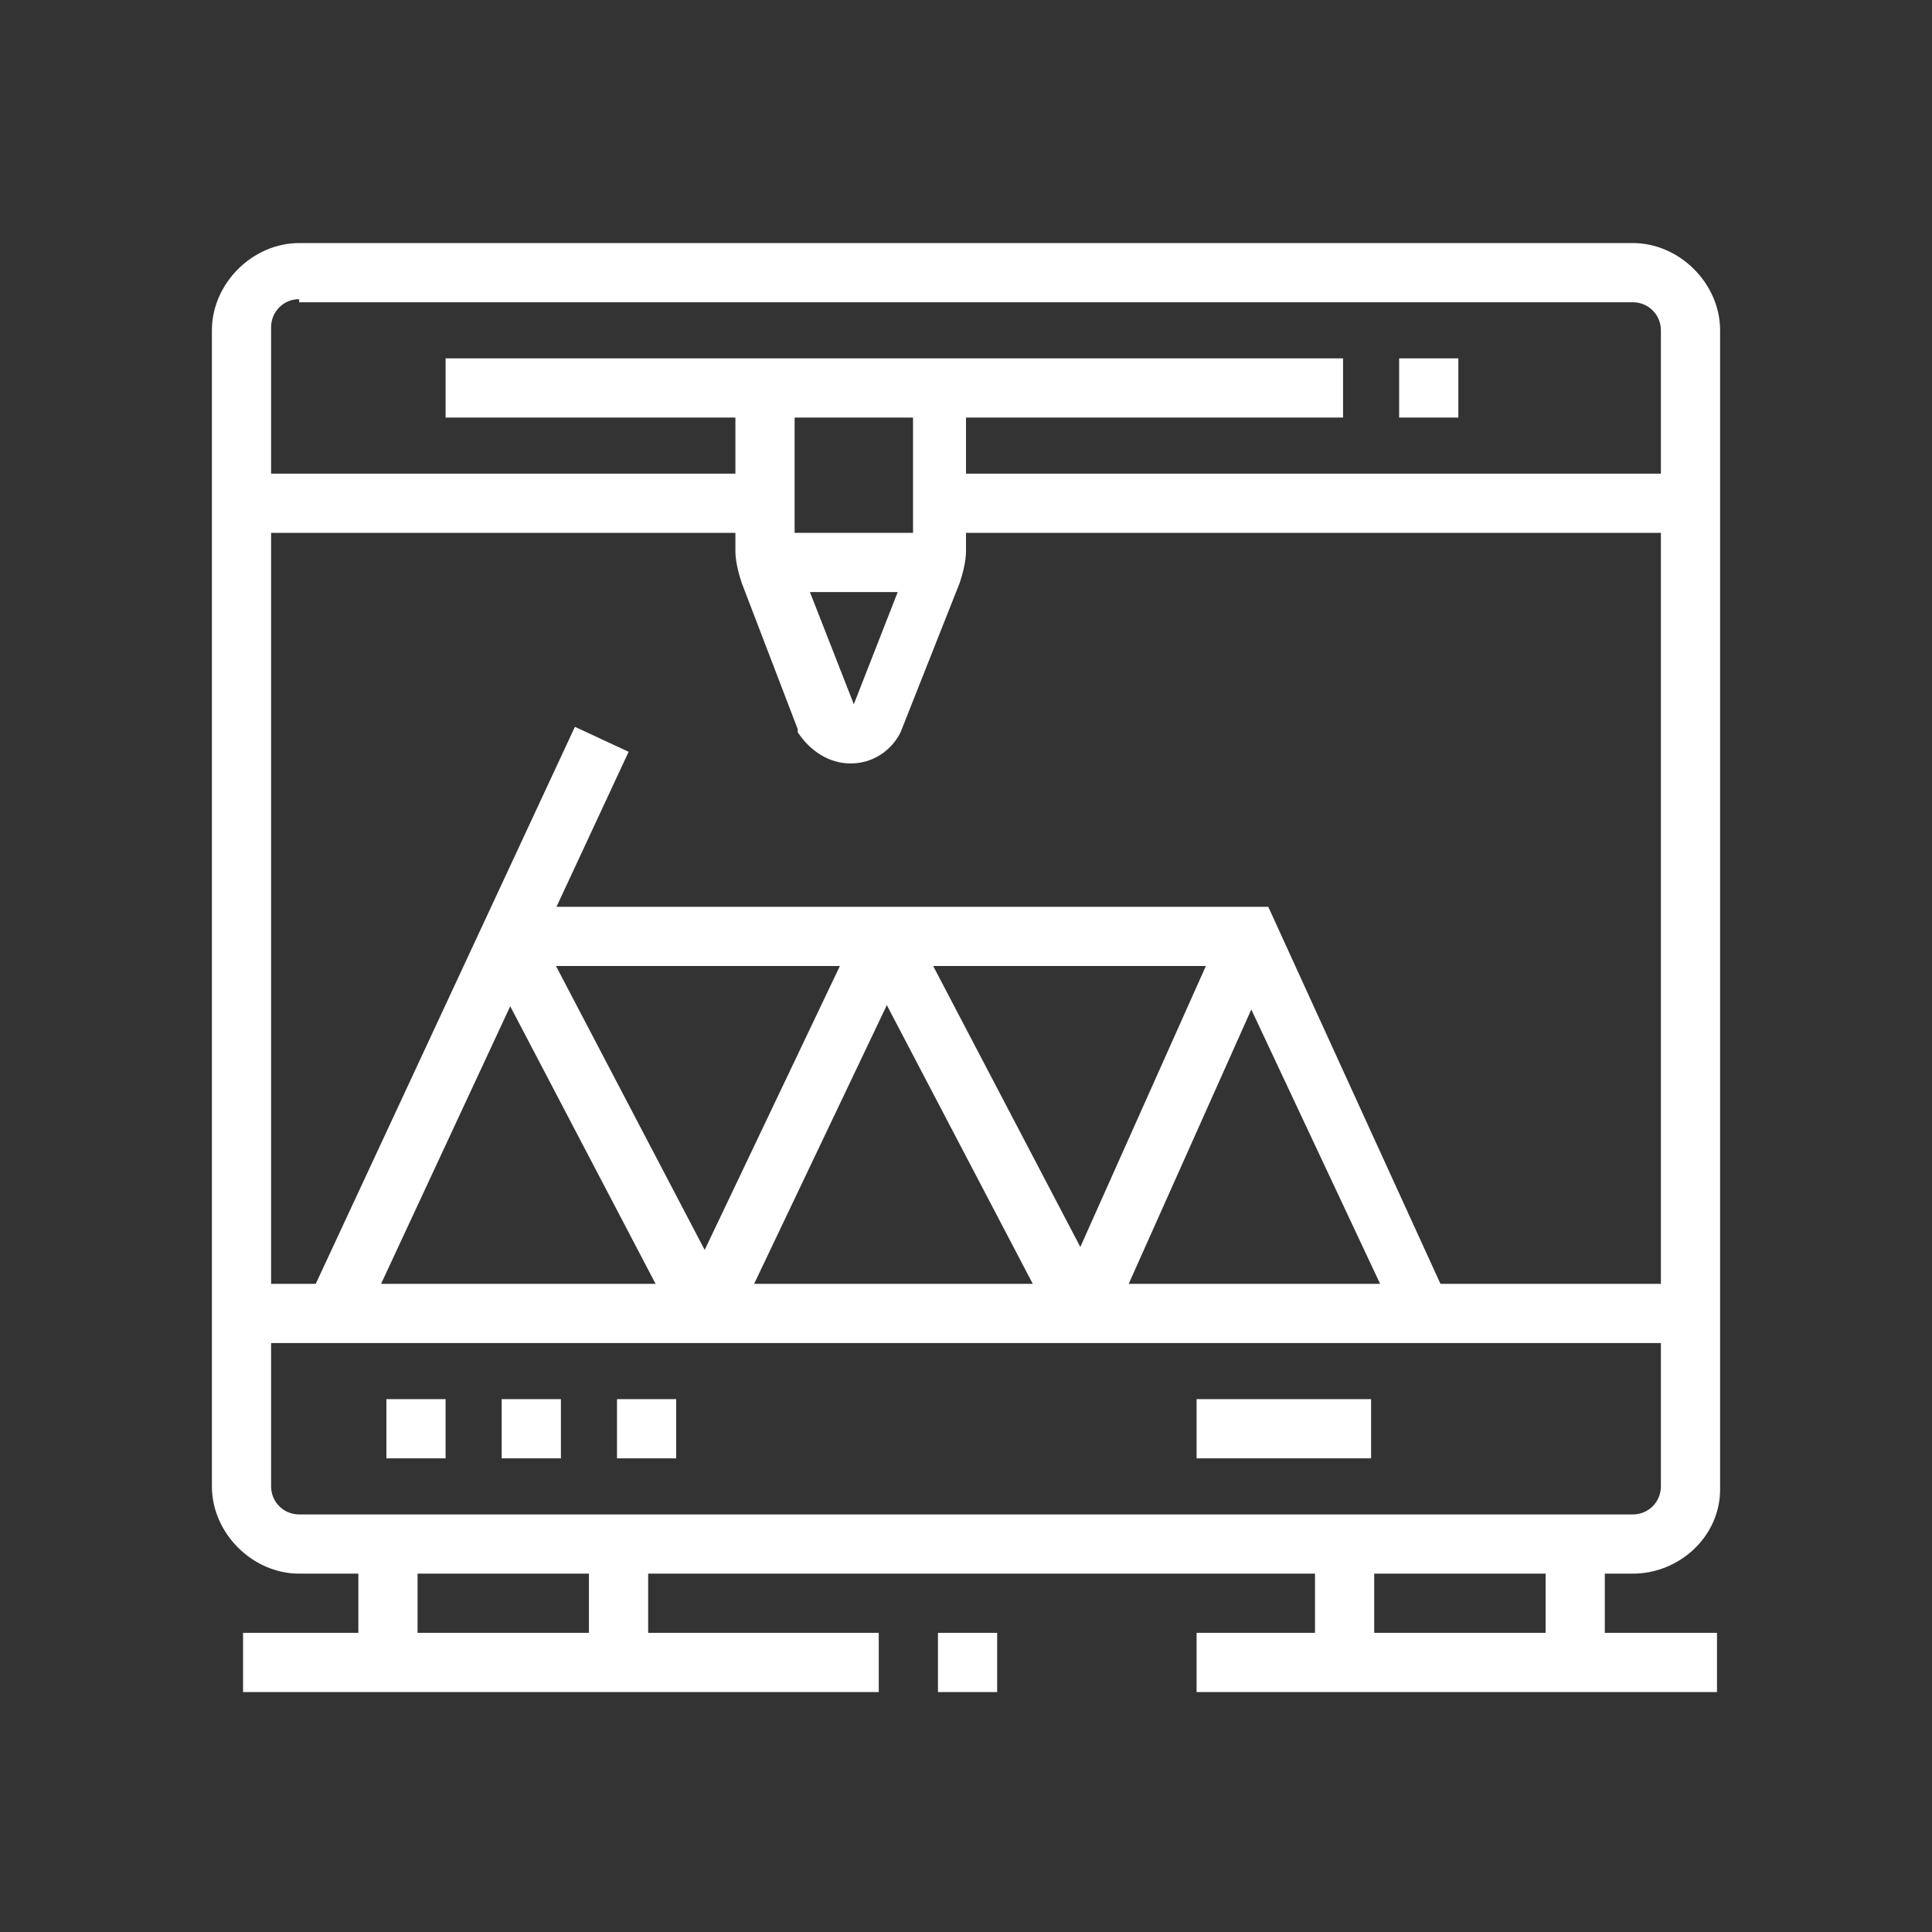
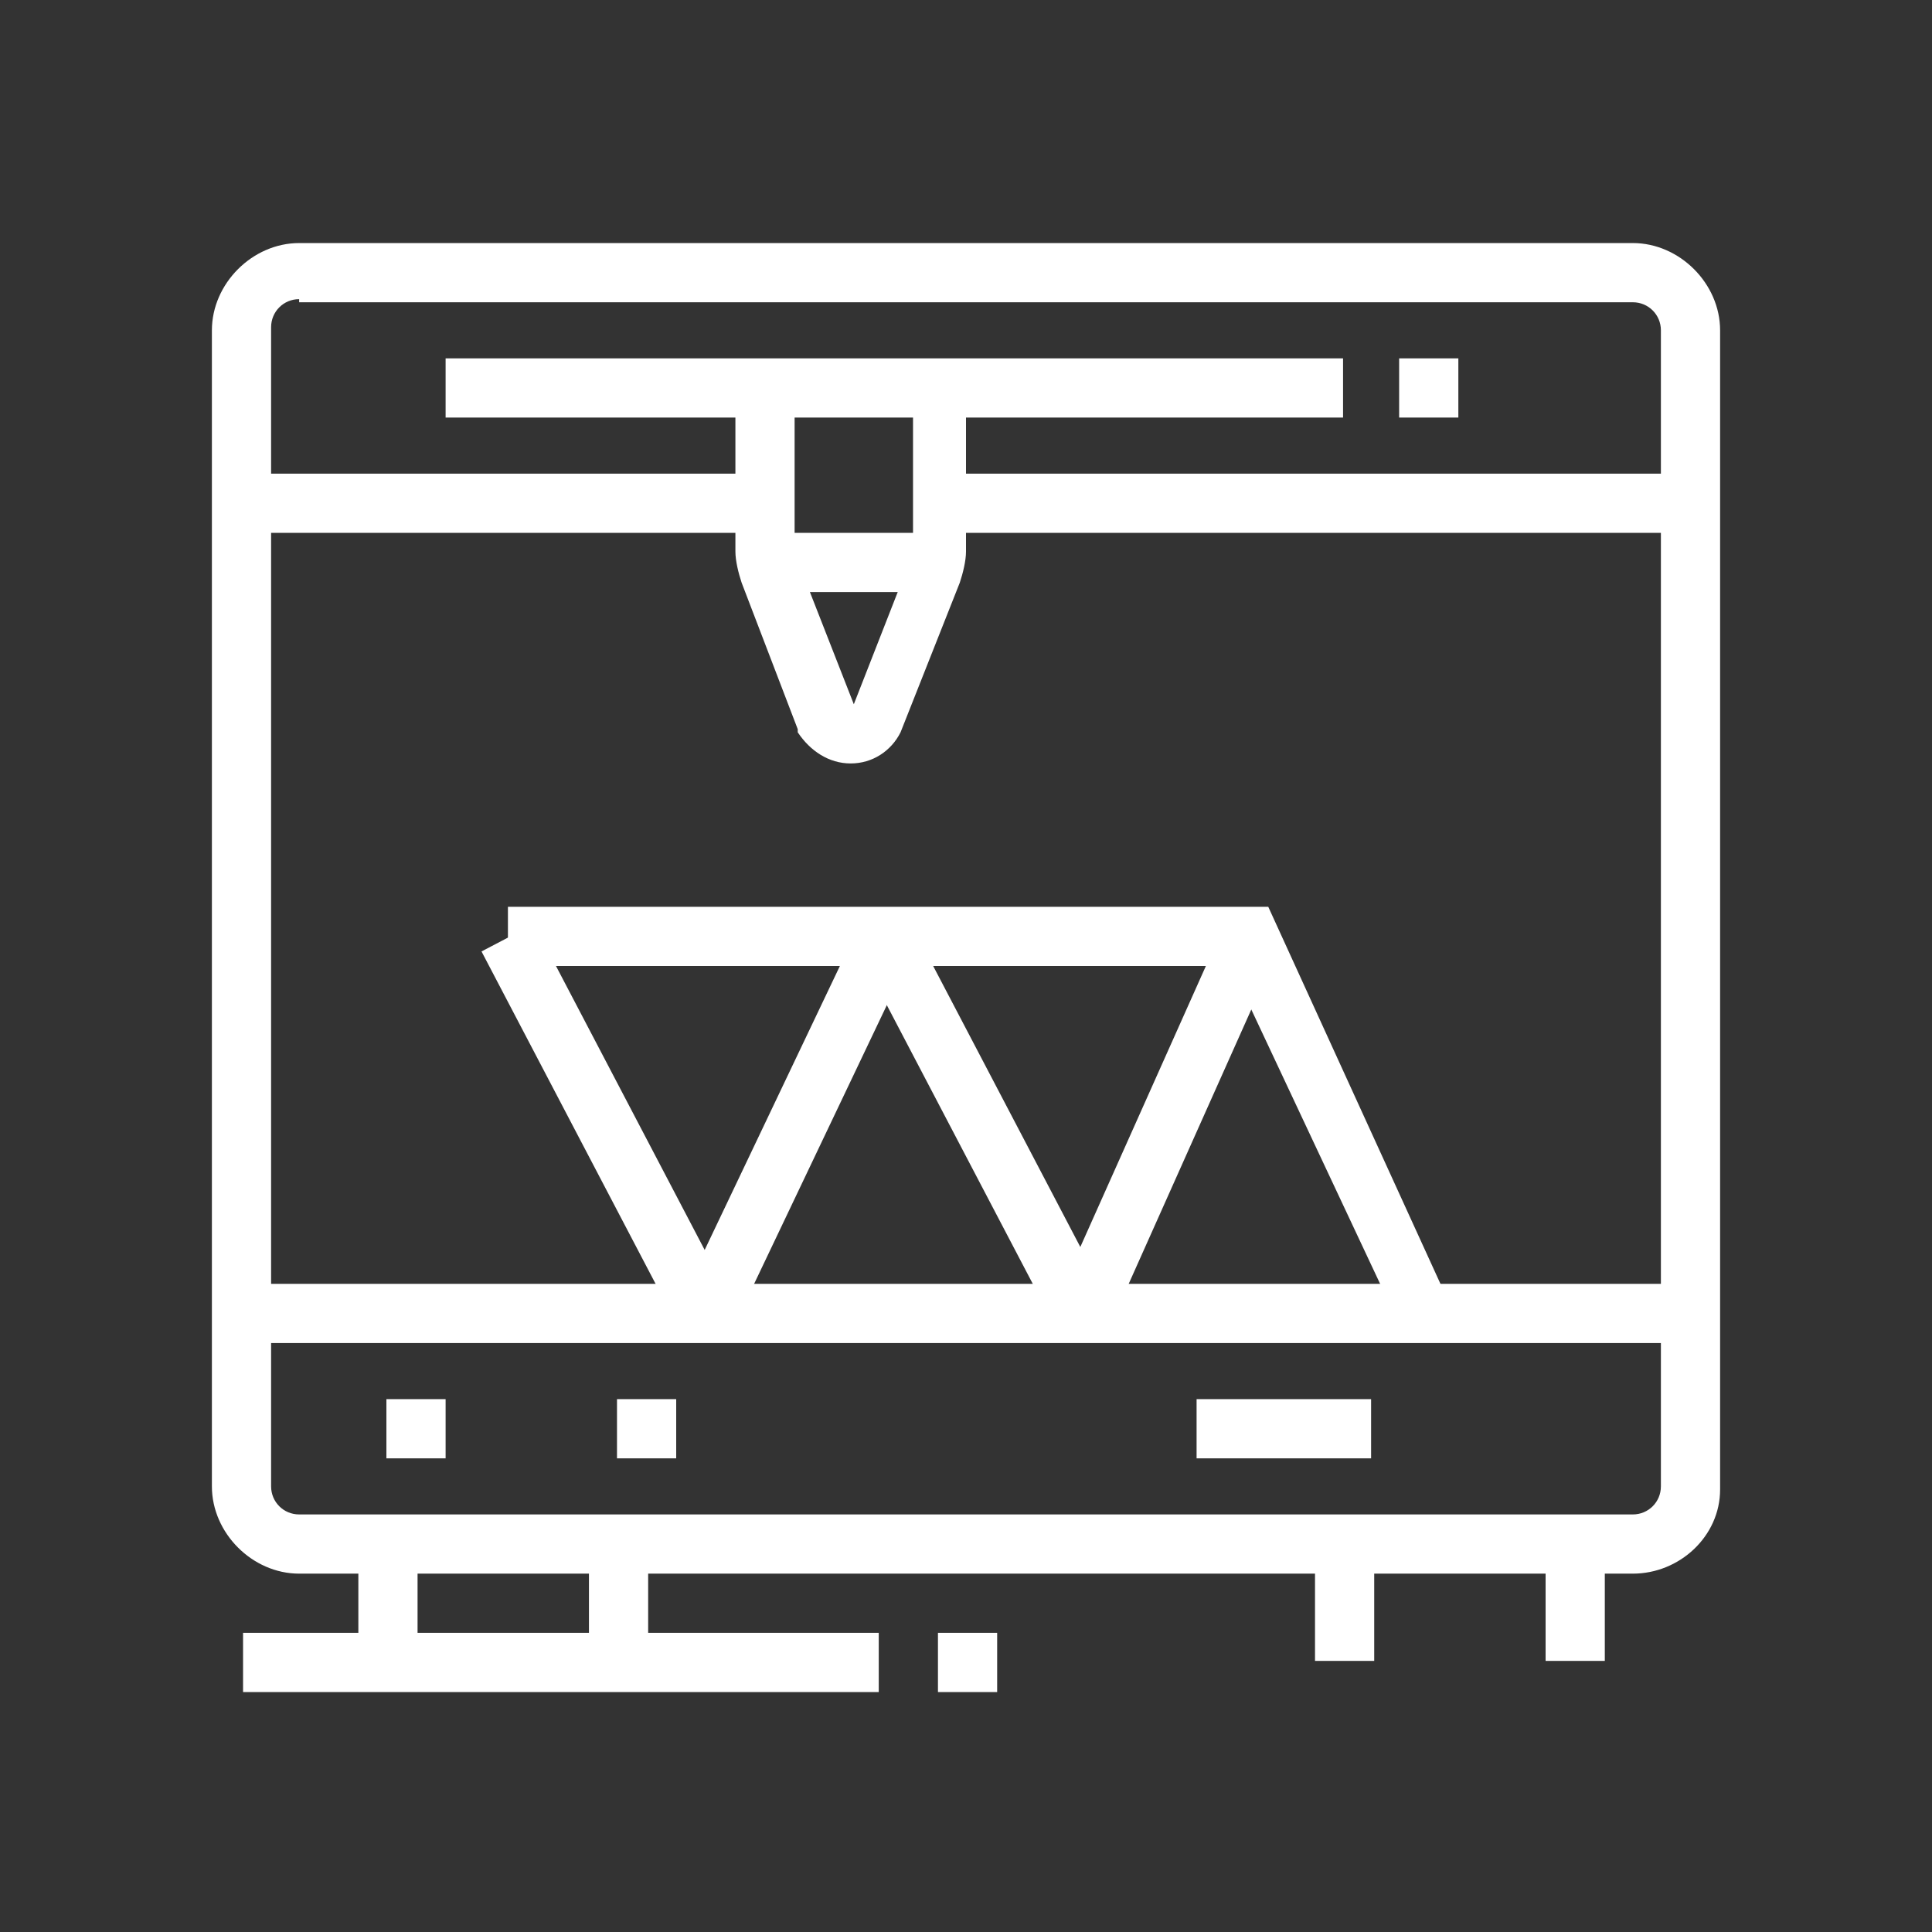
<svg xmlns="http://www.w3.org/2000/svg" version="1.1" id="Layer_1" x="0px" y="0px" width="62px" height="62px" viewBox="0 0 62 62" style="enable-background:new 0 0 62 62;" xml:space="preserve">
  <rect x="0" y="0" width="62" height="62" fill="#333333" stroke="none" />
  <style type="text/css">
	.st0{display:none;}
	.st1{display:inline;fill:#FFFFFF;}
	.st2{fill:#FFFFFF;}
</style>
  <g class="st0">
    <path class="st1" d="M52.4,53.8H9.6c-1,0-1.9-0.8-1.9-1.9V8.2h1.9v43.7h42.8V8.2h1.9v43.7C54.2,52.9,53.4,53.8,52.4,53.8z" />
    <polygon class="st1" points="19.9,38 13.3,38 13.3,29.6 15.2,29.6 15.2,36.1 19.9,36.1  " />
    <polygon class="st1" points="48.7,38 41.2,38 41.2,36.1 46.8,36.1 46.8,29.6 48.7,29.6  " />
    <rect x="46.8" y="25.9" class="st1" width="1.9" height="1.9" />
    <rect x="49.5" y="36.6" transform="matrix(0.946 -0.323 0.323 0.946 -11.779 18.692)" class="st1" width="1.9" height="16.4" />
    <rect x="3.4" y="43.9" transform="matrix(0.323 -0.946 0.946 0.323 -34.54 41.315)" class="st1" width="16.4" height="1.9" />
    <rect x="11.5" y="8.2" class="st1" width="39" height="1.9" />
    <rect x="17.1" y="11.9" class="st1" width="13.9" height="1.9" />
    <path class="st1" d="M36.6,22.2c-0.6,0-1.1-0.2-1.4-0.7l-4.6-5.6c-0.3-0.3-0.4-0.8-0.4-1.2V9.2h1.9v5.6l4.6,5.6l4.6-5.6V9.2h1.9   v5.6c0,0.4-0.2,0.9-0.4,1.2L38,21.5C37.7,21.9,37.1,22.2,36.6,22.2z" />
-     <rect x="31" y="13.8" class="st1" width="6.5" height="1.9" />
    <rect x="13.3" y="11.9" class="st1" width="1.9" height="1.9" />
    <rect x="42.2" y="11.9" class="st1" width="3.7" height="1.9" />
    <rect x="47.7" y="11.9" class="st1" width="1.9" height="1.9" />
    <path class="st1" d="M35.6,48.2h-5.6c-3.6,0-6.5-2.9-6.5-6.5V25.9c0-1,0.8-1.9,1.9-1.9h14.9c1,0,1.9,0.8,1.9,1.9v15.8   C42.2,45.3,39.2,48.2,35.6,48.2z M25.4,25.9v15.8c0,2.6,2.1,4.6,4.6,4.6h5.6c2.6,0,4.6-2.1,4.6-4.6V25.9H25.4z" />
    <path class="st1" d="M24,41.6c-4.7-2.8-7-5.9-7-9.6c0-2.3,1.9-4.2,4.2-4.2s4.2,1.9,4.2,4.2h-1.9c0-1.3-1-2.3-2.3-2.3   c-1.3,0-2.3,1-2.3,2.3c0,3,1.9,5.5,6.1,8L24,41.6z" />
    <rect x="36.6" y="29.6" class="st1" width="1.9" height="6.5" />
    <rect x="36.6" y="38" class="st1" width="1.9" height="1.9" />
  </g>
  <g>
    <rect x="14.3" y="11.5" class="st2" width="28.8" height="1.9" />
    <rect x="24.5" y="17.1" class="st2" width="5.6" height="1.9" />
    <path class="st2" d="M27.3,24.5c-0.7,0-1.3-0.4-1.7-1l0-0.1l-1.8-4.7c-0.1-0.3-0.2-0.7-0.2-1v-5.2h1.9v5.2c0,0.1,0,0.2,0.1,0.3   l1.8,4.6l1.8-4.6c0-0.1,0.1-0.2,0.1-0.3v-5.2H31v5.2c0,0.3-0.1,0.7-0.2,1l-1.9,4.8C28.6,24.1,28,24.5,27.3,24.5z" />
    <rect x="44.9" y="11.5" class="st2" width="1.9" height="1.9" />
    <rect x="30.1" y="15.2" class="st2" width="24.2" height="1.9" />
    <rect x="7.8" y="15.2" class="st2" width="16.7" height="1.9" />
    <path class="st2" d="M52.4,50.5H9.6c-1.5,0-2.8-1.3-2.8-2.8V10.6c0-1.5,1.3-2.8,2.8-2.8h42.8c1.5,0,2.8,1.3,2.8,2.8v37.2   C55.2,49.3,53.9,50.5,52.4,50.5z M9.6,9.6c-0.5,0-0.9,0.4-0.9,0.9v37.2c0,0.5,0.4,0.9,0.9,0.9h42.8c0.5,0,0.9-0.4,0.9-0.9V10.6   c0-0.5-0.4-0.9-0.9-0.9H9.6z" />
    <rect x="11.5" y="49.6" class="st2" width="1.9" height="3.7" />
    <rect x="18.9" y="49.6" class="st2" width="1.9" height="3.7" />
    <rect x="7.8" y="52.4" class="st2" width="20.4" height="1.9" />
    <rect x="30.1" y="52.4" class="st2" width="1.9" height="1.9" />
    <rect x="42.2" y="49.6" class="st2" width="1.9" height="3.7" />
    <rect x="49.6" y="49.6" class="st2" width="1.9" height="3.7" />
-     <rect x="38.4" y="52.4" class="st2" width="16.7" height="1.9" />
    <rect x="7.8" y="41.2" class="st2" width="46.5" height="1.9" />
-     <polygon class="st2" points="18,44.9 16.1,44.9 16.1,46.8 18,46.8 18,44.9  " />
    <polygon class="st2" points="21.7,44.9 19.8,44.9 19.8,46.8 21.7,46.8 21.7,44.9  " />
    <polygon class="st2" points="14.3,44.9 12.4,44.9 12.4,46.8 14.3,46.8 14.3,44.9  " />
    <rect x="38.4" y="44.9" class="st2" width="5.6" height="1.9" />
-     <rect x="4.9" y="32" transform="matrix(0.422 -0.907 0.907 0.422 -21.209 32.677)" class="st2" width="20.3" height="1.9" />
    <rect x="18.5" y="29.3" transform="matrix(0.886 -0.464 0.464 0.886 -14.534 13.157)" class="st2" width="1.9" height="13.6" />
    <rect x="30.8" y="35.2" transform="matrix(0.408 -0.913 0.913 0.408 -10.821 55.534)" class="st2" width="13.2" height="1.9" />
    <polygon class="st2" points="44.9,42.5 39.5,31 16.3,31 16.3,29.1 40.7,29.1 46.5,41.8  " />
    <rect x="30.6" y="29.3" transform="matrix(0.886 -0.464 0.464 0.886 -13.154 18.764)" class="st2" width="1.9" height="13.6" />
    <rect x="18.8" y="35.2" transform="matrix(0.43 -0.903 0.903 0.43 -18.058 43.637)" class="st2" width="13.4" height="1.9" />
  </g>
  <g class="st0">
    <path class="st1" d="M21.2,43.1c-2.6,0-4.6-2.1-4.6-4.6s2.1-4.6,4.6-4.6s4.6,2.1,4.6,4.6S23.8,43.1,21.2,43.1z M21.2,35.6   c-1.5,0-2.8,1.3-2.8,2.8c0,1.5,1.3,2.8,2.8,2.8c1.5,0,2.8-1.3,2.8-2.8C24,36.9,22.8,35.6,21.2,35.6z" />
    <rect x="12.9" y="5.9" class="st1" width="1.9" height="4.6" />
    <rect x="12.9" y="14.3" class="st1" width="1.9" height="4.6" />
    <rect x="15.7" y="11.5" class="st1" width="4.6" height="1.9" />
    <rect x="7.3" y="11.5" class="st1" width="4.6" height="1.9" />
    <path class="st1" d="M55.6,15.2h-27c-1.5,0-2.8-1.3-2.8-2.8s1.3-2.8,2.8-2.8h27c1.5,0,2.8,1.3,2.8,2.8S57.2,15.2,55.6,15.2z    M28.7,11.5c-0.5,0-0.9,0.4-0.9,0.9s0.4,0.9,0.9,0.9h27c0.5,0,0.9-0.4,0.9-0.9s-0.4-0.9-0.9-0.9H28.7z" />
    <rect x="27.7" y="14.3" class="st1" width="1.9" height="15.8" />
    <rect x="54.7" y="14.3" class="st1" width="1.9" height="15.8" />
    <path class="st1" d="M55.6,34.7h-27c-1.5,0-2.8-1.3-2.8-2.8c0-1.5,1.3-2.8,2.8-2.8h27c1.5,0,2.8,1.3,2.8,2.8   C58.4,33.5,57.2,34.7,55.6,34.7z M28.7,31c-0.5,0-0.9,0.4-0.9,0.9s0.4,0.9,0.9,0.9h27c0.5,0,0.9-0.4,0.9-0.9S56.1,31,55.6,31H28.7z   " />
    <rect x="27.7" y="33.8" class="st1" width="1.9" height="17.7" />
    <rect x="54.7" y="33.8" class="st1" width="1.9" height="17.7" />
    <rect x="44.5" y="50.5" class="st1" width="1.9" height="1.9" />
    <path class="st1" d="M55.6,56.1h-27c-1.5,0-2.8-1.3-2.8-2.8s1.3-2.8,2.8-2.8h13.9v1.9H28.7c-0.5,0-0.9,0.4-0.9,0.9s0.4,0.9,0.9,0.9   h27c0.5,0,0.9-0.4,0.9-0.9s-0.4-0.9-0.9-0.9h-7.4v-1.9h7.4c1.5,0,2.8,1.3,2.8,2.8S57.2,56.1,55.6,56.1z" />
    <path class="st1" d="M21.2,56.1c-9.7,0-17.7-7.9-17.7-17.7s7.9-17.7,17.7-17.7c1.5,0,3,0.2,4.5,0.6l-0.5,1.8   c-1.3-0.3-2.7-0.5-4-0.5c-8.7,0-15.8,7.1-15.8,15.8s7.1,15.8,15.8,15.8c0.8,0,1.7-0.1,2.5-0.2l0.3,1.8C23.1,56,22.2,56.1,21.2,56.1   z" />
    <path class="st1" d="M12.9,31.1l-1.4-1.2c0.7-0.8,1.5-1.5,2.3-2.1l1.1,1.5C14.1,29.8,13.4,30.4,12.9,31.1z" />
-     <path class="st1" d="M10.7,46.1c-1.6-2.2-2.5-4.9-2.5-7.6c0-2,0.4-3.9,1.3-5.7l1.7,0.8c-0.7,1.5-1.1,3.2-1.1,4.9   c0,2.4,0.7,4.6,2.1,6.5L10.7,46.1z" />
+     <path class="st1" d="M10.7,46.1c-1.6-2.2-2.5-4.9-2.5-7.6c0-2,0.4-3.9,1.3-5.7l1.7,0.8c-0.7,1.5-1.1,3.2-1.1,4.9   L10.7,46.1z" />
    <rect x="28.5" y="23.6" transform="matrix(0.988 -0.153 0.153 0.988 -3.262 6.751)" class="st1" width="27.3" height="1.9" />
    <rect x="35.1" y="11.5" transform="matrix(0.149 -0.989 0.989 0.149 11.955 51.704)" class="st1" width="1.9" height="14.9" />
    <rect x="28.7" y="36.6" class="st1" width="17.7" height="1.9" />
    <rect x="28.5" y="45" transform="matrix(0.988 -0.153 0.153 0.988 -6.539 7.004)" class="st1" width="27.3" height="1.9" />
    <rect x="31.8" y="37.6" transform="matrix(0.153 -0.988 0.988 0.153 -13.456 67.615)" class="st1" width="1.9" height="8.2" />
  </g>
  <g class="st0">
    <path class="st1" d="M53.3,10.6h-8.4V8.7h8.4V6.8H10.6v1.9h12.1v1.9H10.6c-1,0-1.9-0.8-1.9-1.9V6.8c0-1,0.8-1.9,1.9-1.9h42.8   c1,0,1.9,0.8,1.9,1.9v1.9C55.2,9.7,54.3,10.6,53.3,10.6z" />
    <rect x="24.5" y="8.7" class="st1" width="1.9" height="1.9" />
-     <rect x="28.2" y="8.7" class="st1" width="5.6" height="1.9" />
    <path class="st1" d="M39.4,18.9c-0.6,0-1.1-0.2-1.4-0.7l-4.6-5.6c-0.3-0.3-0.4-0.8-0.4-1.2V5.9h1.9v5.6l4.6,5.6l4.6-5.6V5.9h1.9   v5.6c0,0.4-0.2,0.9-0.4,1.2l-4.6,5.6C40.4,18.7,39.9,18.9,39.4,18.9z" />
    <rect x="33.8" y="10.6" class="st1" width="6.5" height="1.9" />
    <path class="st1" d="M20.6,25.3l-1.7-0.7c1.1-2.7,5.3-4.7,8.4-4.7c4.6,0,5.5-0.5,7-2.2l1.4,1.2c-2,2.3-3.6,2.9-8.4,2.9   C24.7,21.7,21.4,23.5,20.6,25.3z" />
    <path class="st1" d="M36.6,50.5h-2.8c-1,0-1.9-0.8-1.9-1.9c0-2.5-2-5.4-3-6.8c-1.9,1.5-4.8,1.6-6.8,0.1c-0.9,0.8-2.6,2-5.1,2   c-4.1,0-7.4-3.3-7.4-7.4c0-1.7,0.6-3.1,1.1-3.8c-0.7-1.1-1.1-2.3-1.1-3.6c0-3.6,2.9-6.5,6.5-6.5c2.3,0,4.5,1.2,5.6,3.3l-1.6,0.9   c-0.8-1.4-2.4-2.3-4-2.3c-2.6,0-4.6,2.1-4.6,4.6c0,1.1,0.4,2.1,1.1,3l0.5,0.6l-0.4,0.6c0,0-1.1,1.5-1.1,3.3c0,3.1,2.5,5.6,5.6,5.6   c2.7,0,4.2-1.9,4.3-2l0.7-0.9l0.8,0.8c0.7,0.7,1.7,1.1,2.7,1.1c1.1,0,2.1-0.5,2.8-1.3l0.7-0.8l0.7,0.8c0.2,0.2,4.1,4.7,4.1,8.8h2.8   c0-3.5-1.6-7.3-1.6-7.3l-0.8-1.9l1.9,0.6c0.5,0.1,0.9,0.2,1.4,0.2c2.6,0,4.6-2.1,4.6-4.6c0-2-1.2-3.7-3.1-4.4L38.3,31l0.1-0.8   c0,0,0-0.1,0-0.2c0-0.9-0.4-1.7-1.1-2.2l1.1-1.5c1.1,0.8,1.8,2.1,1.9,3.4c2.3,1.1,3.7,3.4,3.7,5.9c0,3.6-2.9,6.5-6.5,6.5   c-0.1,0-0.2,0-0.3,0c0.5,1.6,1.2,4.1,1.2,6.5C38.4,49.7,37.6,50.5,36.6,50.5z" />
    <rect x="24.5" y="24.5" class="st1" width="1.9" height="1.9" />
    <path class="st1" d="M28.2,26.4v-1.9c4.3,0,7.4-2.1,9.3-3.9l1.3,1.3C36.7,23.9,33.2,26.4,28.2,26.4z" />
    <path class="st1" d="M34.7,57c-0.2,0-0.5,0-0.7-0.1l-27-11.2c-0.7-0.3-1.1-1-1.1-1.7c0-0.5,0.2-1,0.6-1.3l4.1-3.9l1.3,1.3L7.8,44   l27,11.2l19.5-18.6l-9.3-3.8l0.7-1.7l9.3,3.8c0.7,0.2,1.2,0.9,1.2,1.7c0,0.5-0.2,1-0.5,1.3L36,56.5C35.7,56.8,35.2,57,34.7,57z" />
    <polygon class="st1" points="26.4,46.8 24.5,46.8 24.5,48.7 26.4,48.7 26.4,46.8  " />
    <polygon class="st1" points="22.6,44.9 20.8,44.9 20.8,46.8 22.6,46.8 22.6,44.9  " />
    <polygon class="st1" points="30.1,48.7 28.2,48.7 28.2,50.5 30.1,50.5 30.1,48.7  " />
  </g>
</svg>